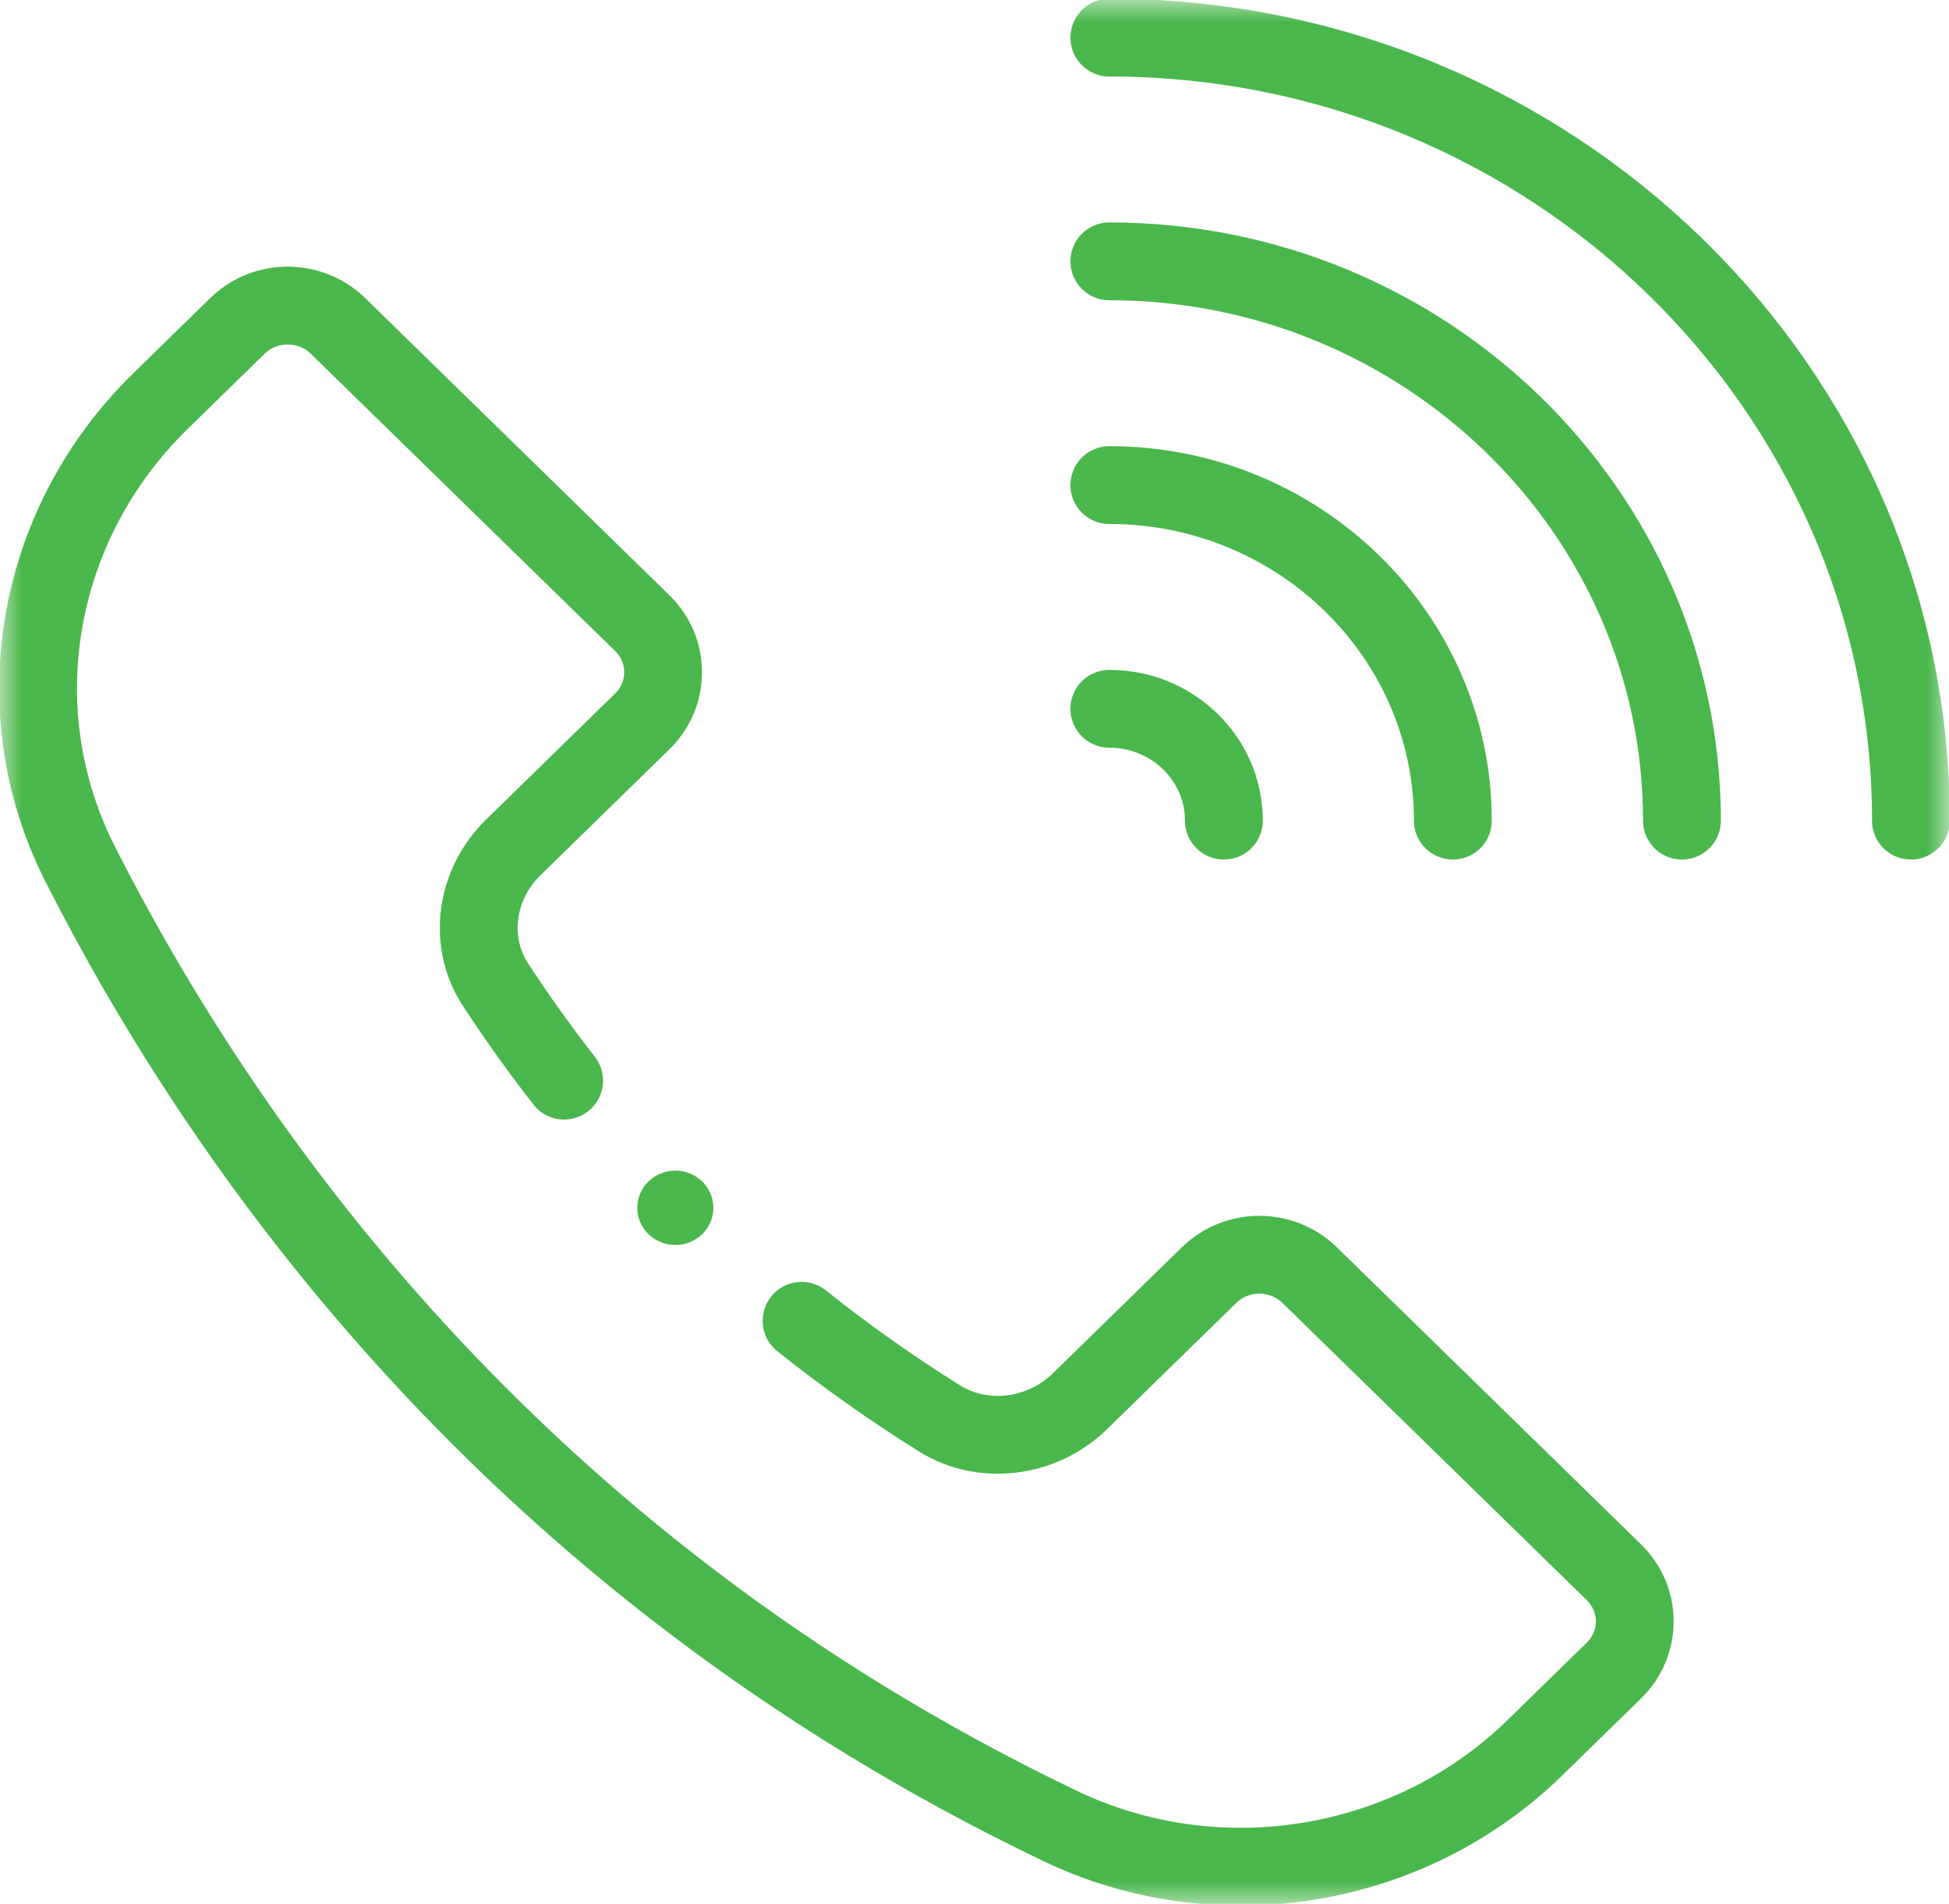
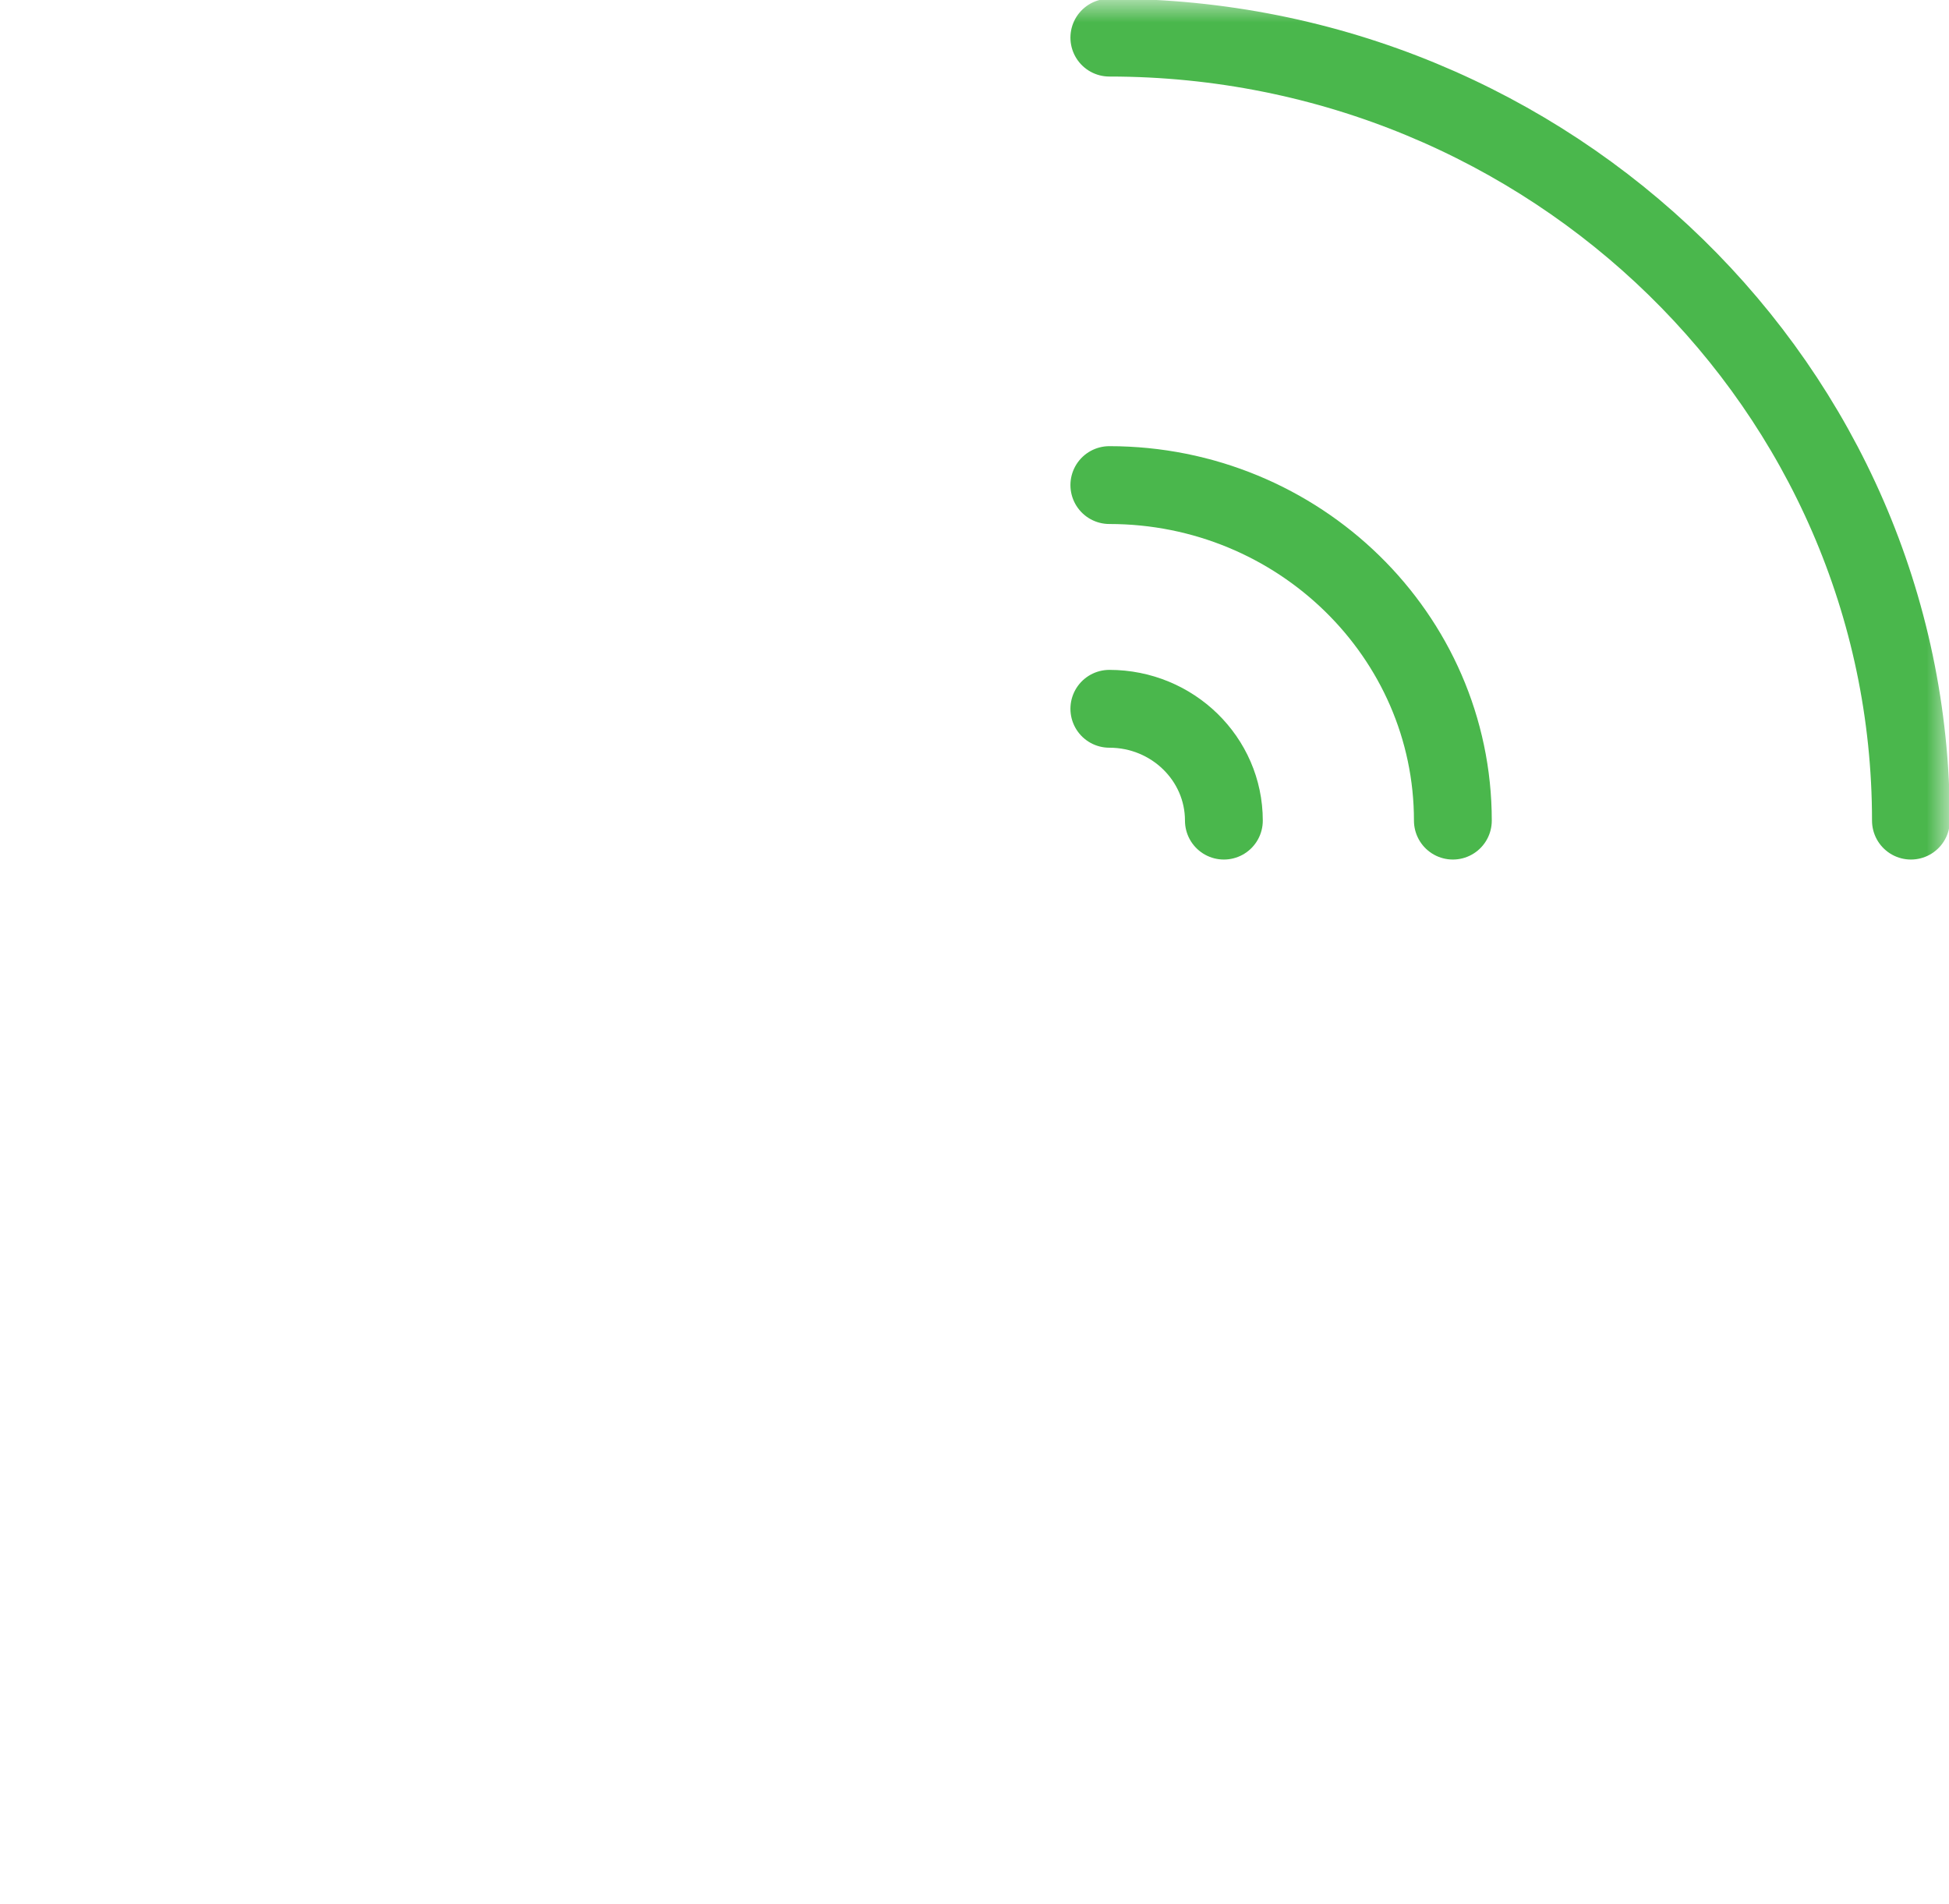
<svg xmlns="http://www.w3.org/2000/svg" width="43" height="42" viewBox="0 0 43 42" fill="none">
  <mask id="mask0_1_770" style="mask-type:luminance" maskUnits="userSpaceOnUse" x="0" y="0" width="43" height="42">
    <path d="M0 3.8147e-06H43V42H0V3.8147e-06Z" fill="white" />
  </mask>
  <g mask="url(#mask0_1_770)">
    <path d="M24.475 0.83C34.227 0.83 42.16 8.578 42.16 18.103" stroke="#4AB74C" stroke-width="1.717" stroke-miterlimit="10" stroke-linecap="round" stroke-linejoin="round" />
-     <path d="M24.475 5.765C31.44 5.765 37.108 11.3 37.108 18.103" stroke="#4AB74C" stroke-width="1.717" stroke-miterlimit="10" stroke-linecap="round" stroke-linejoin="round" />
    <path d="M24.475 10.701C28.654 10.701 32.054 14.021 32.054 18.103" stroke="#4AB74C" stroke-width="1.717" stroke-miterlimit="10" stroke-linecap="round" stroke-linejoin="round" />
    <path d="M24.475 15.636C25.87 15.636 27.002 16.741 27.002 18.103" stroke="#4AB74C" stroke-width="1.717" stroke-miterlimit="10" stroke-linecap="round" stroke-linejoin="round" />
-     <path d="M15.739 26.645C15.739 27.098 15.363 27.465 14.9 27.465C14.436 27.465 14.06 27.098 14.06 26.645C14.06 26.192 14.436 25.824 14.9 25.824C15.363 25.824 15.739 26.192 15.739 26.645Z" fill="#4AB74C" />
-     <path d="M12.446 23.839C11.913 23.155 11.408 22.45 10.933 21.723C10.308 20.767 10.497 19.502 11.318 18.7L14.169 15.915C14.783 15.316 14.783 14.344 14.169 13.745L7.458 7.191C6.845 6.591 5.85 6.591 5.237 7.191L3.539 8.85C0.783 11.541 0.038 15.649 1.768 19.06C4.846 25.13 11.18 34.434 23.383 40.278C26.886 41.955 31.111 41.244 33.869 38.55L35.606 36.853C36.22 36.255 36.22 35.283 35.606 34.683L28.895 28.13C28.282 27.53 27.287 27.53 26.674 28.13L23.823 30.915C23.002 31.716 21.706 31.9 20.728 31.29C19.669 30.629 18.654 29.91 17.685 29.137" stroke="#4AB74C" stroke-width="1.717" stroke-miterlimit="10" stroke-linecap="round" stroke-linejoin="round" />
  </g>
</svg>